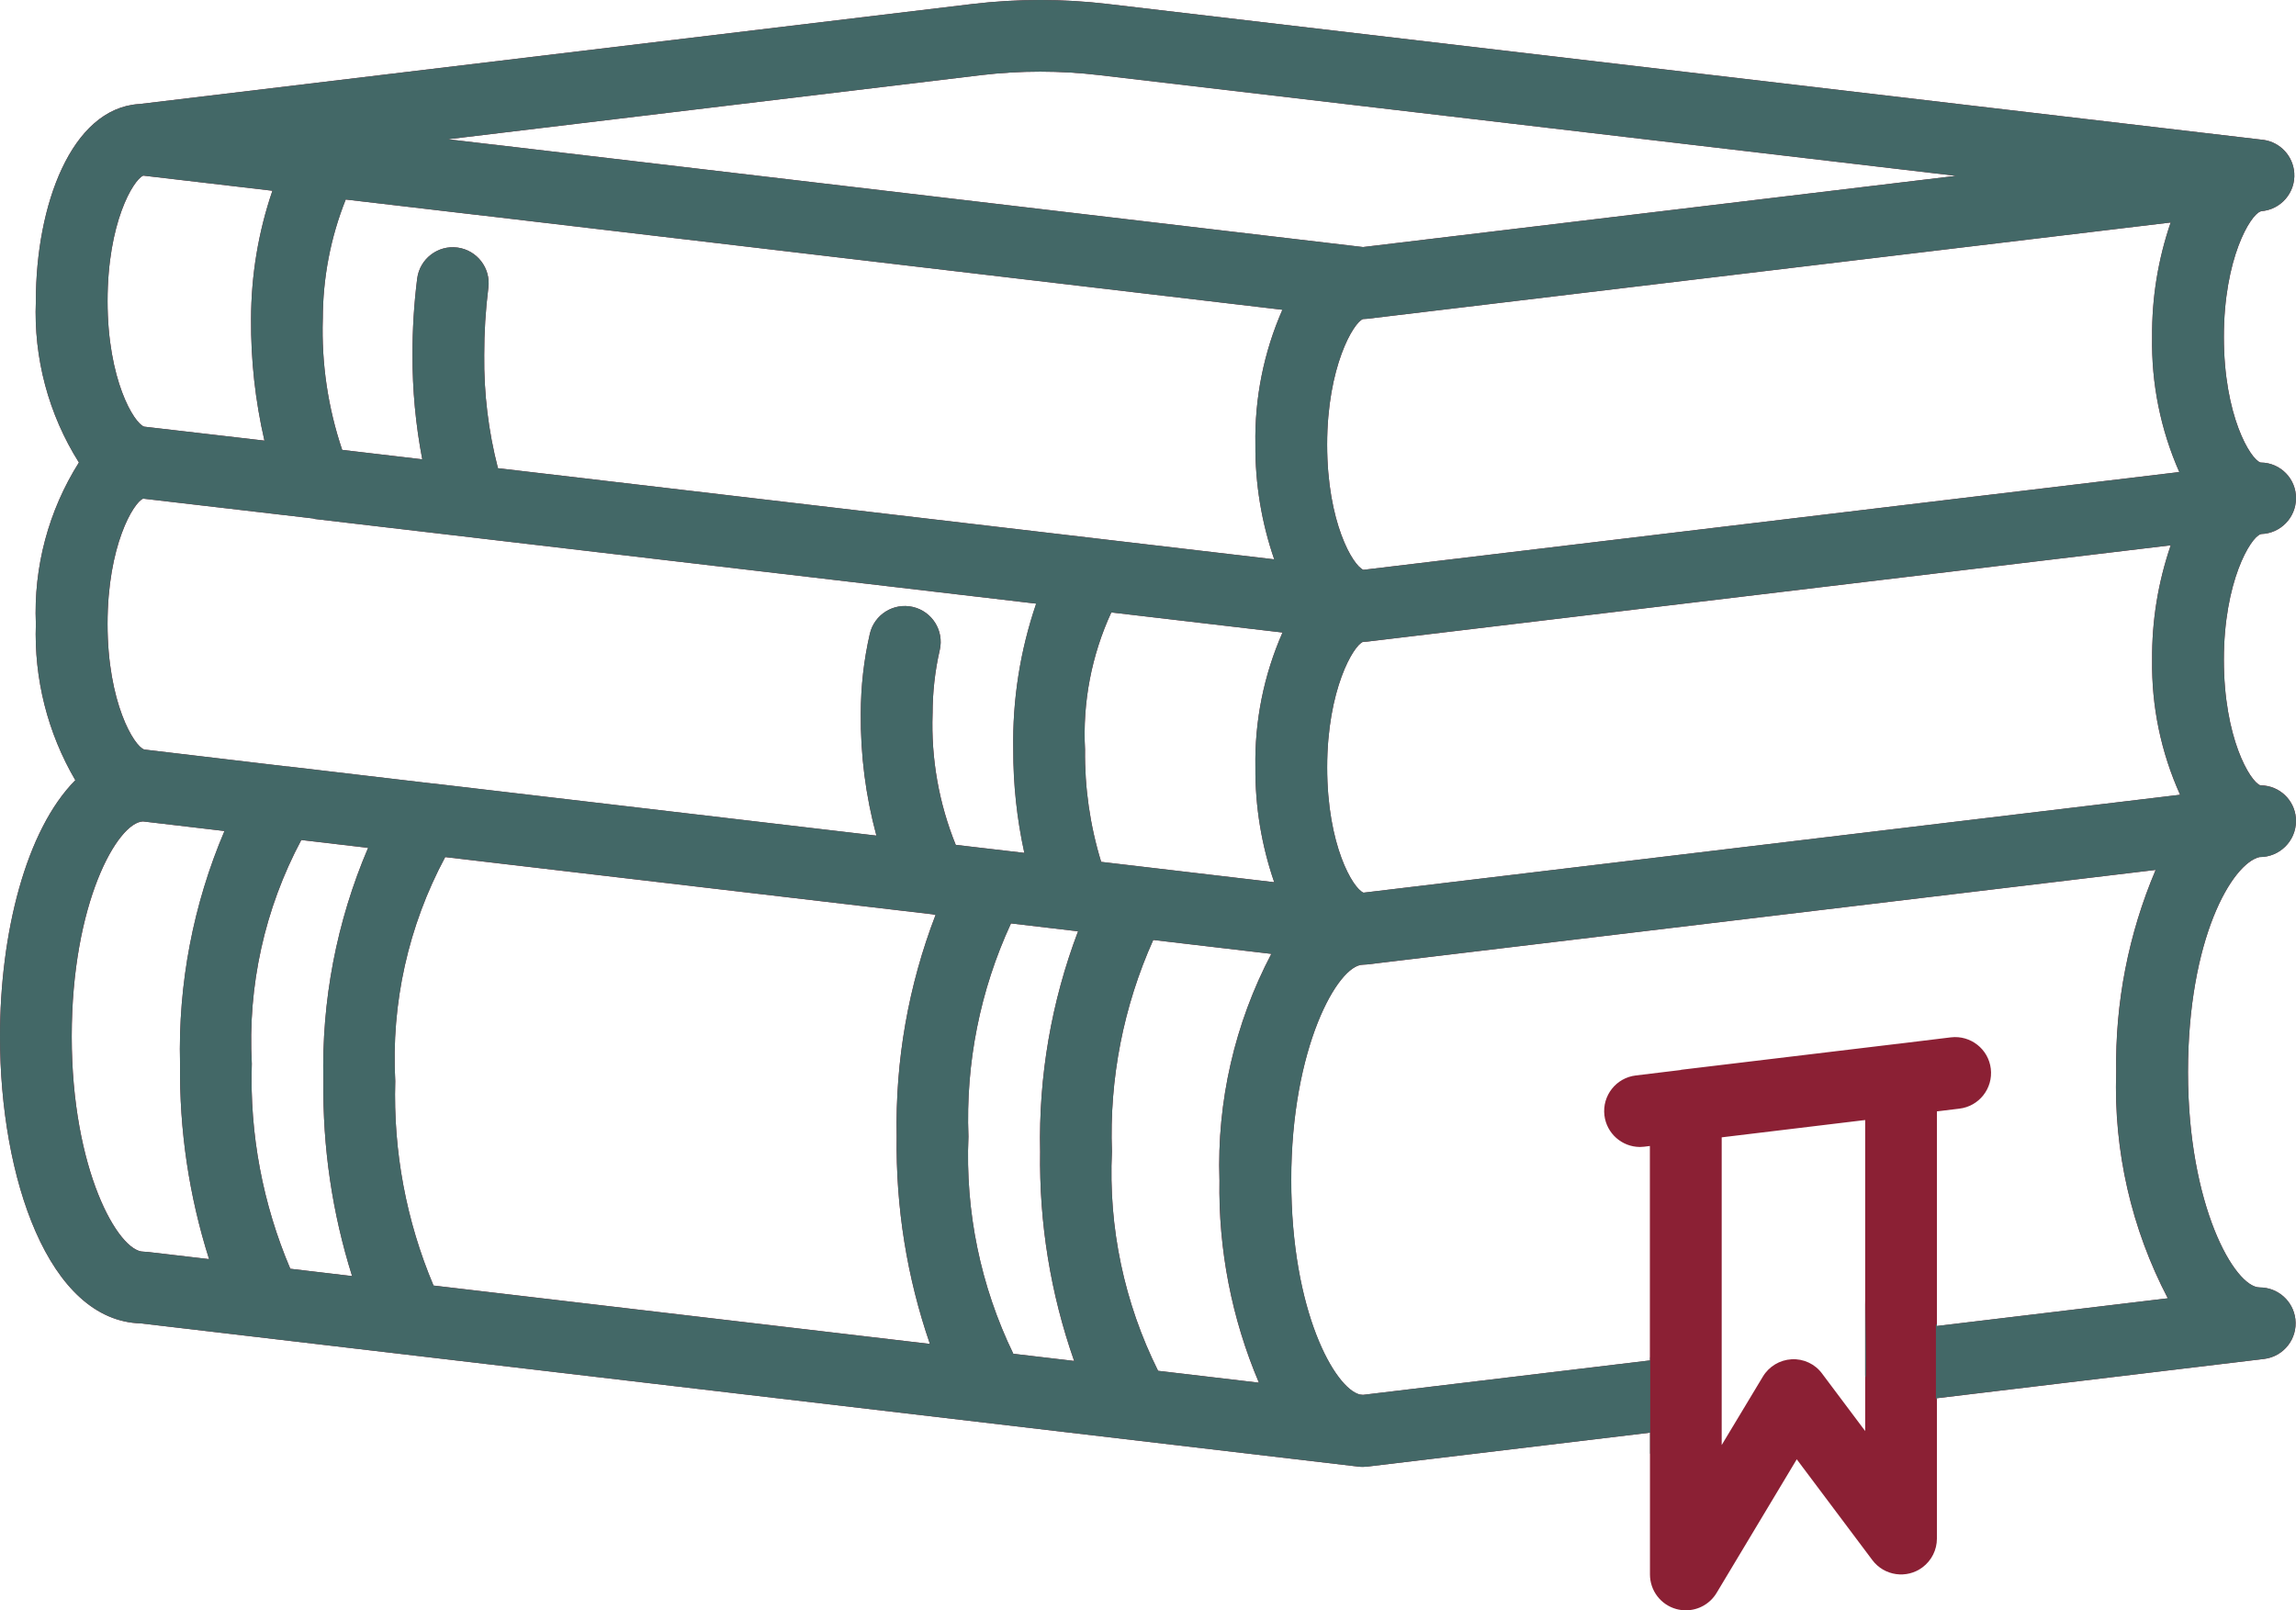
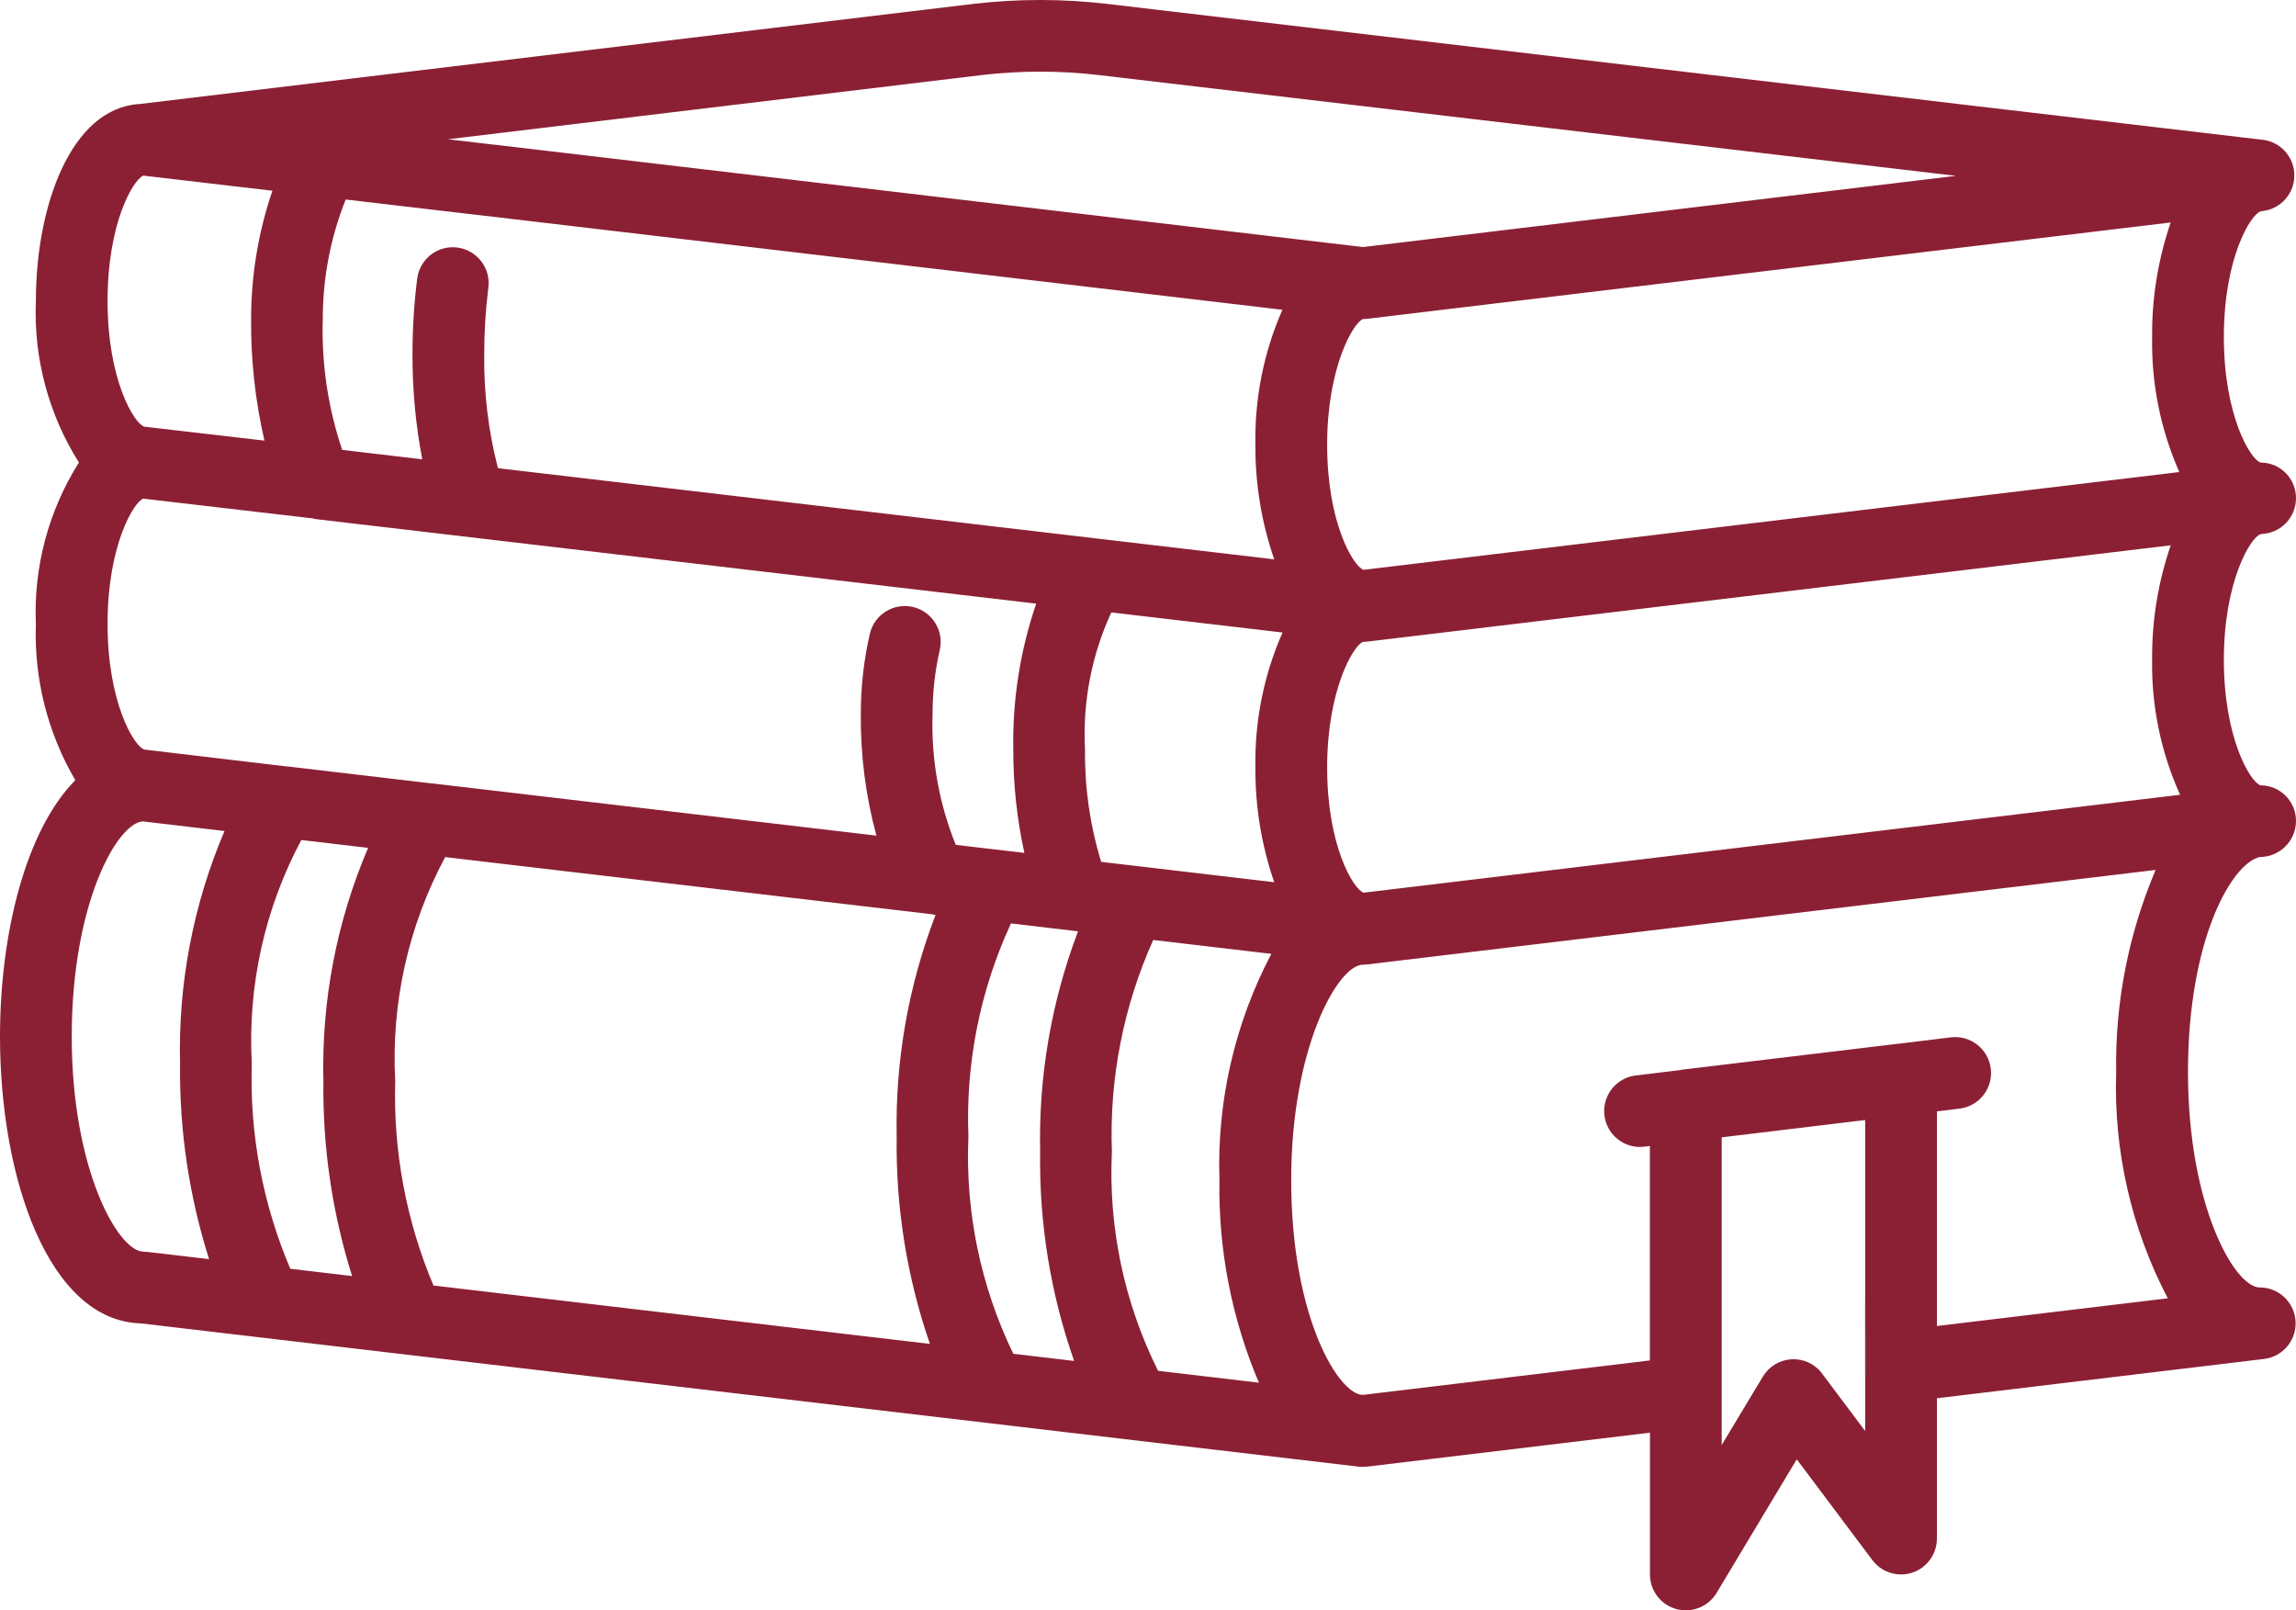
<svg xmlns="http://www.w3.org/2000/svg" id="Outline" viewBox="0 0 512.09 359.16">
  <defs>
    <style>.cls-1{fill:#436867;}.cls-2{fill:#8b2034;}</style>
  </defs>
  <path class="cls-2" d="M504.18,119.16l.14-.06c4.3-.12,7.74-3.63,7.77-7.94,.05-4.37-3.45-7.95-7.82-8-.03,0-.06,0-.09,0-2.26-.72-8.18-10.46-8.18-28s5.93-27.28,8.18-28l.11-.06c4.41-.31,7.73-4.14,7.41-8.55-.27-3.73-3.08-6.78-6.77-7.34L247.1,.89c-10.04-1.19-20.18-1.19-30.22,0L31.05,23.21h-.12c-15.05,1.04-22.93,22.59-22.93,43.94-.52,12.7,2.82,25.25,9.6,36-6.78,10.75-10.13,23.3-9.6,36-.43,12.22,2.62,24.31,8.8,34.86C5.75,185.14,0,208.21,0,231.16c0,31.54,10.81,63.46,31.47,64l271.59,31.95c.31,.04,.62,.05,.94,.05,.32,0,.64-.02,.95-.06l63.05-7.57v31.62c0,3.6,2.4,6.75,5.86,7.71,.7,.19,1.41,.29,2.14,.29,2.81,0,5.41-1.47,6.86-3.88l17.88-29.8,16.86,22.48c2.65,3.53,7.67,4.25,11.2,1.6,2.01-1.51,3.2-3.88,3.2-6.4v-31.3l72.95-8.76c4.39-.52,7.52-4.5,7-8.89-.48-4.03-3.9-7.06-7.95-7.06-5.6,0-16-18.22-16-48s9.82-46.61,16-48c4.44,.01,8.05-3.56,8.09-8,.03-4.05-2.99-7.47-7.02-7.94-.32-.04-.63-.06-.95-.06-2.3-.88-8.12-10.59-8.12-28s5.93-27.28,8.18-28Zm-245.89,186.57c-7.55-15.15-11.1-31.98-10.3-48.89-.59-16.23,2.57-32.38,9.22-47.2l26.34,3.1c-8.16,15.52-12.15,32.9-11.57,50.42-.27,15.52,2.73,30.93,8.8,45.22l-22.5-2.65Zm-32.29-3.8c-7.3-15.07-10.74-31.72-10.01-48.45-.64-16.37,2.61-32.66,9.49-47.53l14.96,1.76c-5.95,15.68-8.82,32.36-8.45,49.13-.25,15.89,2.31,31.69,7.58,46.69l-13.57-1.6Zm-129.31-15.2c-6.09-14.41-9-29.96-8.54-45.6-.94-17.36,2.92-34.65,11.14-49.97l108.5,12.74c.24,0,.46,.14,.7,.14,.06,0,.12,0,.18,0-6.07,15.76-9.02,32.55-8.68,49.43-.23,15.73,2.28,31.39,7.41,46.26l-110.71-13.02Zm-31.94-3.75c-6.15-14.44-9.09-30.05-8.59-45.74-.95-17.33,2.87-34.58,11.04-49.89l14.9,1.75c-7.02,16.42-10.42,34.15-9.97,52-.19,14.75,1.97,29.43,6.4,43.5l-13.78-1.63Zm-32.58-115.82c-2.26-.72-8.18-10.46-8.18-28s5.81-27.09,7.94-27.95l37.9,4.42c.14,0,.24,.1,.37,.12l160.91,18.88c-3.58,10.47-5.31,21.48-5.11,32.54-.02,7.75,.81,15.48,2.47,23.05l-15.3-1.79c-3.76-9.28-5.52-19.25-5.17-29.26,0-4.78,.53-9.54,1.6-14.2,.99-4.31-1.69-8.6-6-9.6-4.31-.99-8.6,1.69-9.6,6-1.34,5.84-2.01,11.81-2.01,17.8-.09,9.18,1.08,18.33,3.48,27.2l-99.1-11.65h-.17l-31.89-3.76h-.21l-31.94-3.79ZM77.12,44.5l31.06,3.64h.08l177.76,20.95c-4.16,9.47-6.21,19.73-6.02,30.06-.07,8.71,1.36,17.37,4.2,25.6l-173.14-20.33c-2.13-8.25-3.16-16.75-3.06-25.27-.01-5.01,.3-10.01,.92-14.98,.57-4.38-2.53-8.39-6.91-8.96-4.38-.57-8.39,2.53-8.96,6.91-.71,5.65-1.06,11.33-1.05,17.02-.02,7.82,.71,15.62,2.18,23.3l-17.86-2.1c-3.17-9.4-4.64-19.29-4.33-29.2,0-9.13,1.73-18.18,5.12-26.66Zm226.88,26.66h0c.32,0,.63-.02,.94-.06l179.2-21.48c-2.82,8.22-4.22,16.85-4.14,25.54-.19,10.36,1.88,20.64,6.06,30.12l-181.97,21.81c-2.32-.92-8.09-10.54-8.09-27.93s5.92-27.28,8-28Zm-58.4,121.06c-2.49-8.12-3.7-16.57-3.6-25.06-.56-10.51,1.45-21.01,5.86-30.57l38.19,4.48c-4.17,9.47-6.24,19.74-6.05,30.09-.07,8.71,1.36,17.37,4.2,25.6l-38.6-4.54Zm58.51,6.88c-2.34-.92-8.11-10.54-8.11-27.94s5.92-27.28,8-28c.32,0,.64-.02,.95-.06l179.2-21.48c-2.82,8.21-4.23,16.85-4.15,25.54-.16,10.37,1.97,20.64,6.24,30.1l-182.13,21.84ZM218.78,16.76c8.78-1.04,17.66-1.04,26.44,0l191.04,22.46-132.26,15.88L110.14,32.25h-.08l-10.15-1.19,118.88-14.3ZM31.9,39.16l28.86,3.38c-3.15,9.21-4.75,18.88-4.76,28.62-.07,9.12,.93,18.22,2.98,27.11l-26.81-3.11c-2.26-.72-8.18-10.46-8.18-28s5.73-26.96,7.9-27.96v-.04Zm.1,240c-5.6,0-16-18.22-16-48s10.22-47.73,15.88-47.96l18.19,2.14c-6.98,16.39-10.36,34.09-9.91,51.9-.18,14.78,2,29.49,6.47,43.58l-13.7-1.6c-.31-.04-.62-.06-.94-.06Zm374.4,27.2c-1.58-2.15-4.15-3.36-6.82-3.2-2.64,.15-5.04,1.6-6.4,3.87l-9.18,15.25v-68.62l32-3.86v69.36l-9.6-12.8Zm25.6-10.62v-47.87l5.02-.61c4.39-.52,7.52-4.51,7-8.9s-4.51-7.52-8.9-7l-12,1.46h-.06l-48,5.76c-.09,0-.16,.06-.25,.07l-9.97,1.21c-4.39,.52-7.52,4.5-7,8.89,.48,4.02,3.88,7.04,7.92,7.06,.32,0,.63-.02,.94-.06l1.28-.16v47.83l-64,7.68-.7-.08c-5.52-1.34-15.3-18.4-15.3-47.86s10.4-48,16-48c.32,0,.64-.02,.95-.06l175.85-21.08c-6.06,14.26-9.06,29.64-8.8,45.14-.58,17.51,3.39,34.88,11.51,50.4l-51.51,6.18Z" />
  <path class="cls-1" d="M416.18,307.2c.05-5.79-.06-11.59-.18-17.38v16.96c.06,.14,.12,.28,.18,.42Z" />
-   <path class="cls-1" d="M504,191.16c4.44,.01,8.05-3.56,8.09-8,.03-4.05-2.99-7.47-7.02-7.94-.32-.04-.63-.06-.95-.06-2.3-.88-8.12-10.59-8.12-28s5.93-27.28,8.18-28l.14-.06c4.3-.12,7.74-3.63,7.77-7.94,.05-4.37-3.45-7.95-7.82-8-.03,0-.06,0-.09,0-2.26-.72-8.18-10.46-8.18-28s5.93-27.28,8.18-28l.11-.06c4.41-.31,7.73-4.14,7.41-8.55-.27-3.73-3.08-6.78-6.77-7.34L247.1,.89c-10.04-1.19-20.18-1.19-30.22,0L31.05,23.21h-.12c-15.05,1.04-22.93,22.59-22.93,43.94-.52,12.7,2.82,25.25,9.6,36-6.78,10.75-10.13,23.3-9.6,36-.43,12.22,2.62,24.31,8.8,34.86C5.75,185.14,0,208.21,0,231.16c0,31.54,10.81,63.46,31.47,64l271.59,31.95c.31,.04,.62,.05,.94,.05,.32,0,.64-.02,.95-.06l63.05-7.57v4.74s.04-.07,.06-.11v-21.36c-.02-.05-.04-.1-.06-.15v.76l-64,7.68-.7-.08c-5.52-1.34-15.3-18.4-15.3-47.86s10.4-48,16-48c.32,0,.64-.02,.95-.06l175.85-21.08c-6.06,14.26-9.06,29.64-8.8,45.14-.58,17.51,3.39,34.88,11.51,50.4l-51.51,6.18v-.4c-.07,.03-.14,.05-.21,.07,0,.05,0,.1-.01,.15v16.46c.07,0,.15,0,.22,.01v-.18l72.95-8.76c4.39-.52,7.52-4.5,7-8.89-.48-4.03-3.9-7.06-7.95-7.06-5.6,0-16-18.22-16-48s9.82-46.61,16-48Zm-17.94-85.88l-181.97,21.81c-2.32-.92-8.09-10.54-8.09-27.93s5.92-27.28,8-28c.32,0,.63-.02,.94-.06l179.2-21.48c-2.82,8.22-4.22,16.85-4.14,25.54-.19,10.36,1.88,20.64,6.06,30.12ZM72,71.16c0-9.13,1.73-18.18,5.12-26.66l31.06,3.64h.08l177.76,20.95c-4.16,9.47-6.21,19.73-6.02,30.06-.07,8.71,1.36,17.37,4.2,25.6l-173.14-20.33c-2.13-8.25-3.16-16.75-3.06-25.27-.01-5.01,.3-10.01,.92-14.98,.57-4.38-2.53-8.39-6.91-8.96-4.38-.57-8.39,2.53-8.96,6.91-.71,5.65-1.06,11.33-1.05,17.02-.02,7.82,.71,15.62,2.18,23.3l-17.86-2.1c-3.17-9.4-4.64-19.29-4.33-29.2ZM31.9,39.2v-.04l28.86,3.38c-3.15,9.21-4.75,18.88-4.76,28.62-.08,9.12,.93,18.22,2.98,27.11l-26.81-3.11c-2.26-.72-8.18-10.46-8.18-28s5.73-26.96,7.9-27.96Zm8.26,198.04c-.18,14.78,2,29.49,6.47,43.58l-13.7-1.6c-.31-.04-.62-.06-.94-.06-5.6,0-16-18.22-16-48s10.22-47.73,15.88-47.96l18.19,2.14c-6.98,16.39-10.36,34.09-9.91,51.9Zm31.97,3.86c-.19,14.75,1.97,29.43,6.4,43.5l-13.78-1.63c-6.15-14.44-9.09-30.05-8.59-45.74-.95-17.33,2.87-34.58,11.04-49.89l14.9,1.75c-7.02,16.42-10.42,34.15-9.97,52Zm127.87,12.38c-.23,15.73,2.28,31.39,7.41,46.26l-110.71-13.02c-6.09-14.41-9-29.96-8.54-45.6-.94-17.36,2.92-34.65,11.14-49.97l108.5,12.74c.24,0,.46,.14,.7,.14,.06,0,.12,0,.18,0-6.07,15.76-9.02,32.55-8.68,49.43Zm8-94.32c0-4.78,.53-9.54,1.6-14.2,.99-4.31-1.69-8.6-6-9.6-4.31-.99-8.6,1.69-9.6,6-1.34,5.84-2.01,11.81-2.01,17.8-.09,9.18,1.08,18.33,3.48,27.2l-99.1-11.65h-.17l-31.89-3.76h-.21l-31.94-3.79c-2.26-.72-8.18-10.46-8.18-28s5.81-27.09,7.94-27.95l37.9,4.42c.14,0,.24,.1,.37,.12l160.91,18.88c-3.58,10.47-5.31,21.48-5.11,32.54-.02,7.75,.81,15.48,2.47,23.05l-15.3-1.79c-3.76-9.28-5.52-19.25-5.17-29.26Zm24,97.68c-.25,15.89,2.31,31.69,7.58,46.69l-13.57-1.6c-7.3-15.07-10.74-31.72-10.01-48.45-.64-16.37,2.61-32.66,9.49-47.53l14.96,1.76c-5.95,15.68-8.82,32.36-8.45,49.13Zm40,6.32c-.27,15.52,2.73,30.93,8.8,45.22l-22.5-2.65c-7.55-15.15-11.1-31.98-10.3-48.89-.59-16.23,2.57-32.38,9.22-47.2l26.34,3.1c-8.16,15.52-12.15,32.9-11.57,50.42Zm12.2-66.4l-38.6-4.54c-2.49-8.12-3.7-16.57-3.6-25.06-.56-10.51,1.45-21.01,5.86-30.57l38.19,4.48c-4.17,9.47-6.24,19.74-6.05,30.09-.07,8.71,1.36,17.37,4.2,25.6ZM110.14,32.25h-.08l-10.15-1.19,118.88-14.3c8.78-1.04,17.66-1.04,26.44,0l191.04,22.46-132.26,15.88L110.14,32.25Zm193.98,166.84c-2.34-.92-8.11-10.54-8.11-27.94s5.92-27.28,8-28c.32,0,.64-.02,.95-.06l179.2-21.48c-2.82,8.21-4.23,16.85-4.15,25.54-.16,10.37,1.97,20.64,6.24,30.1l-182.13,21.84Z" />
</svg>